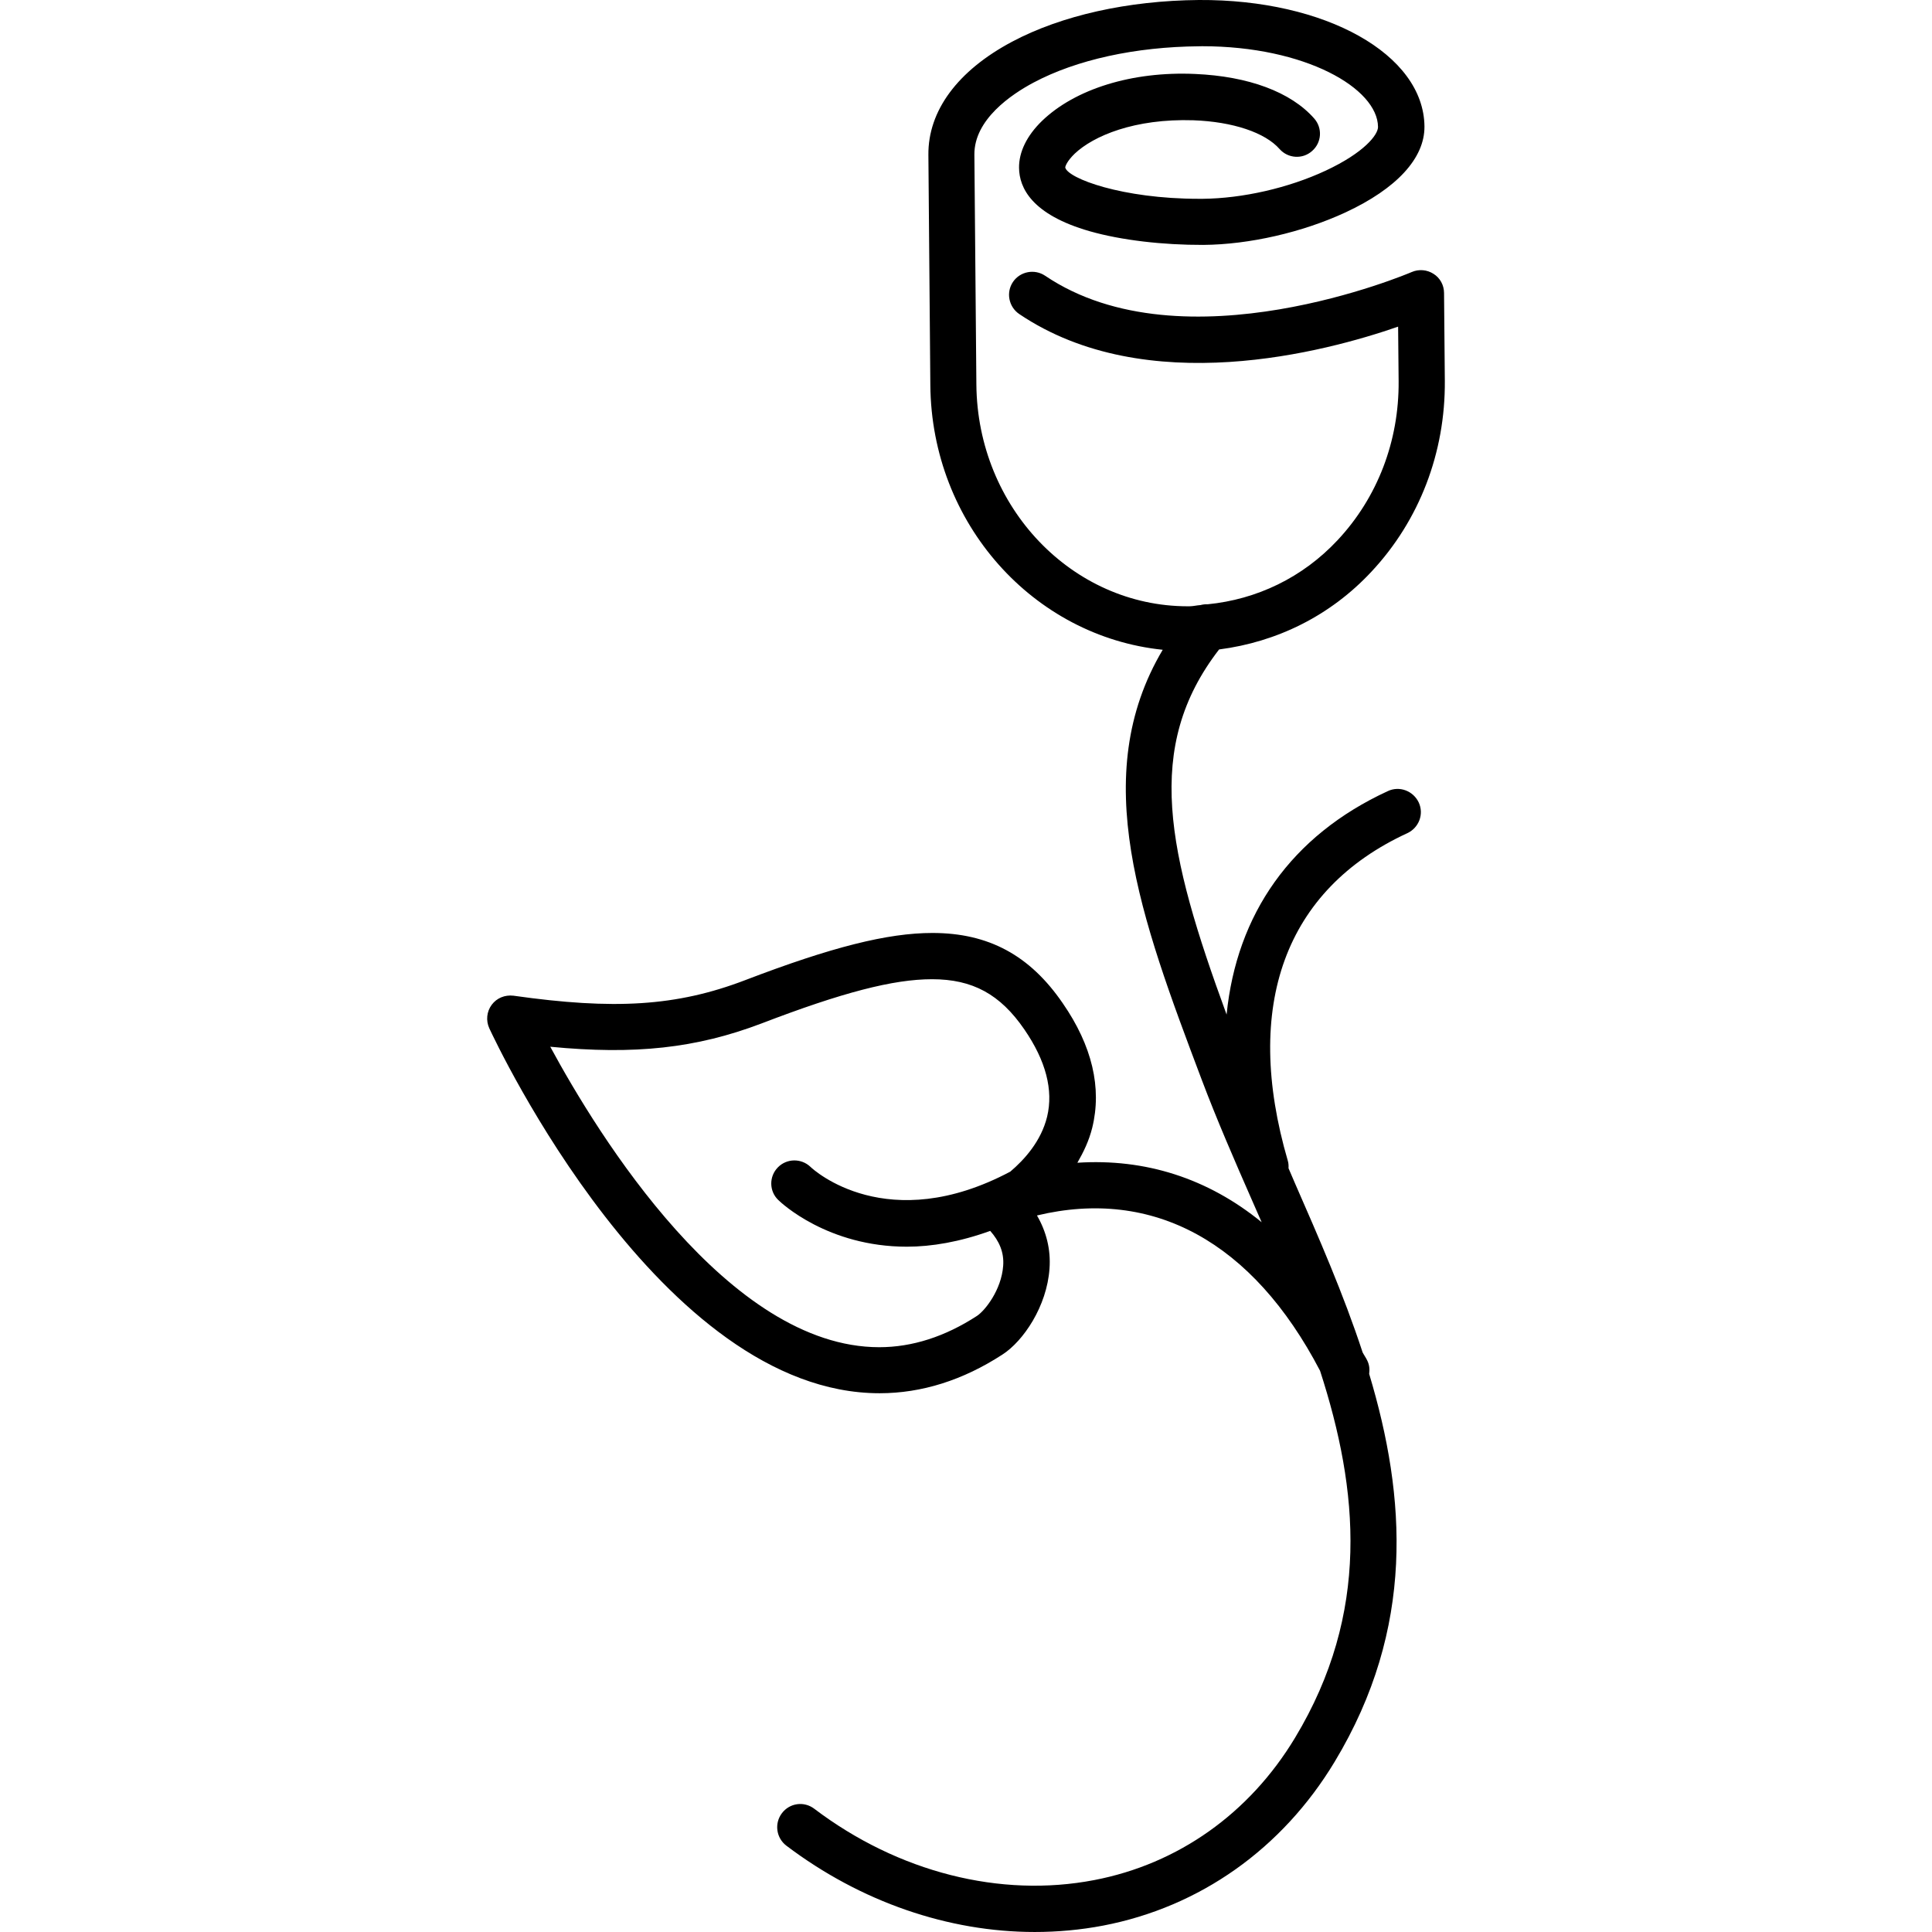
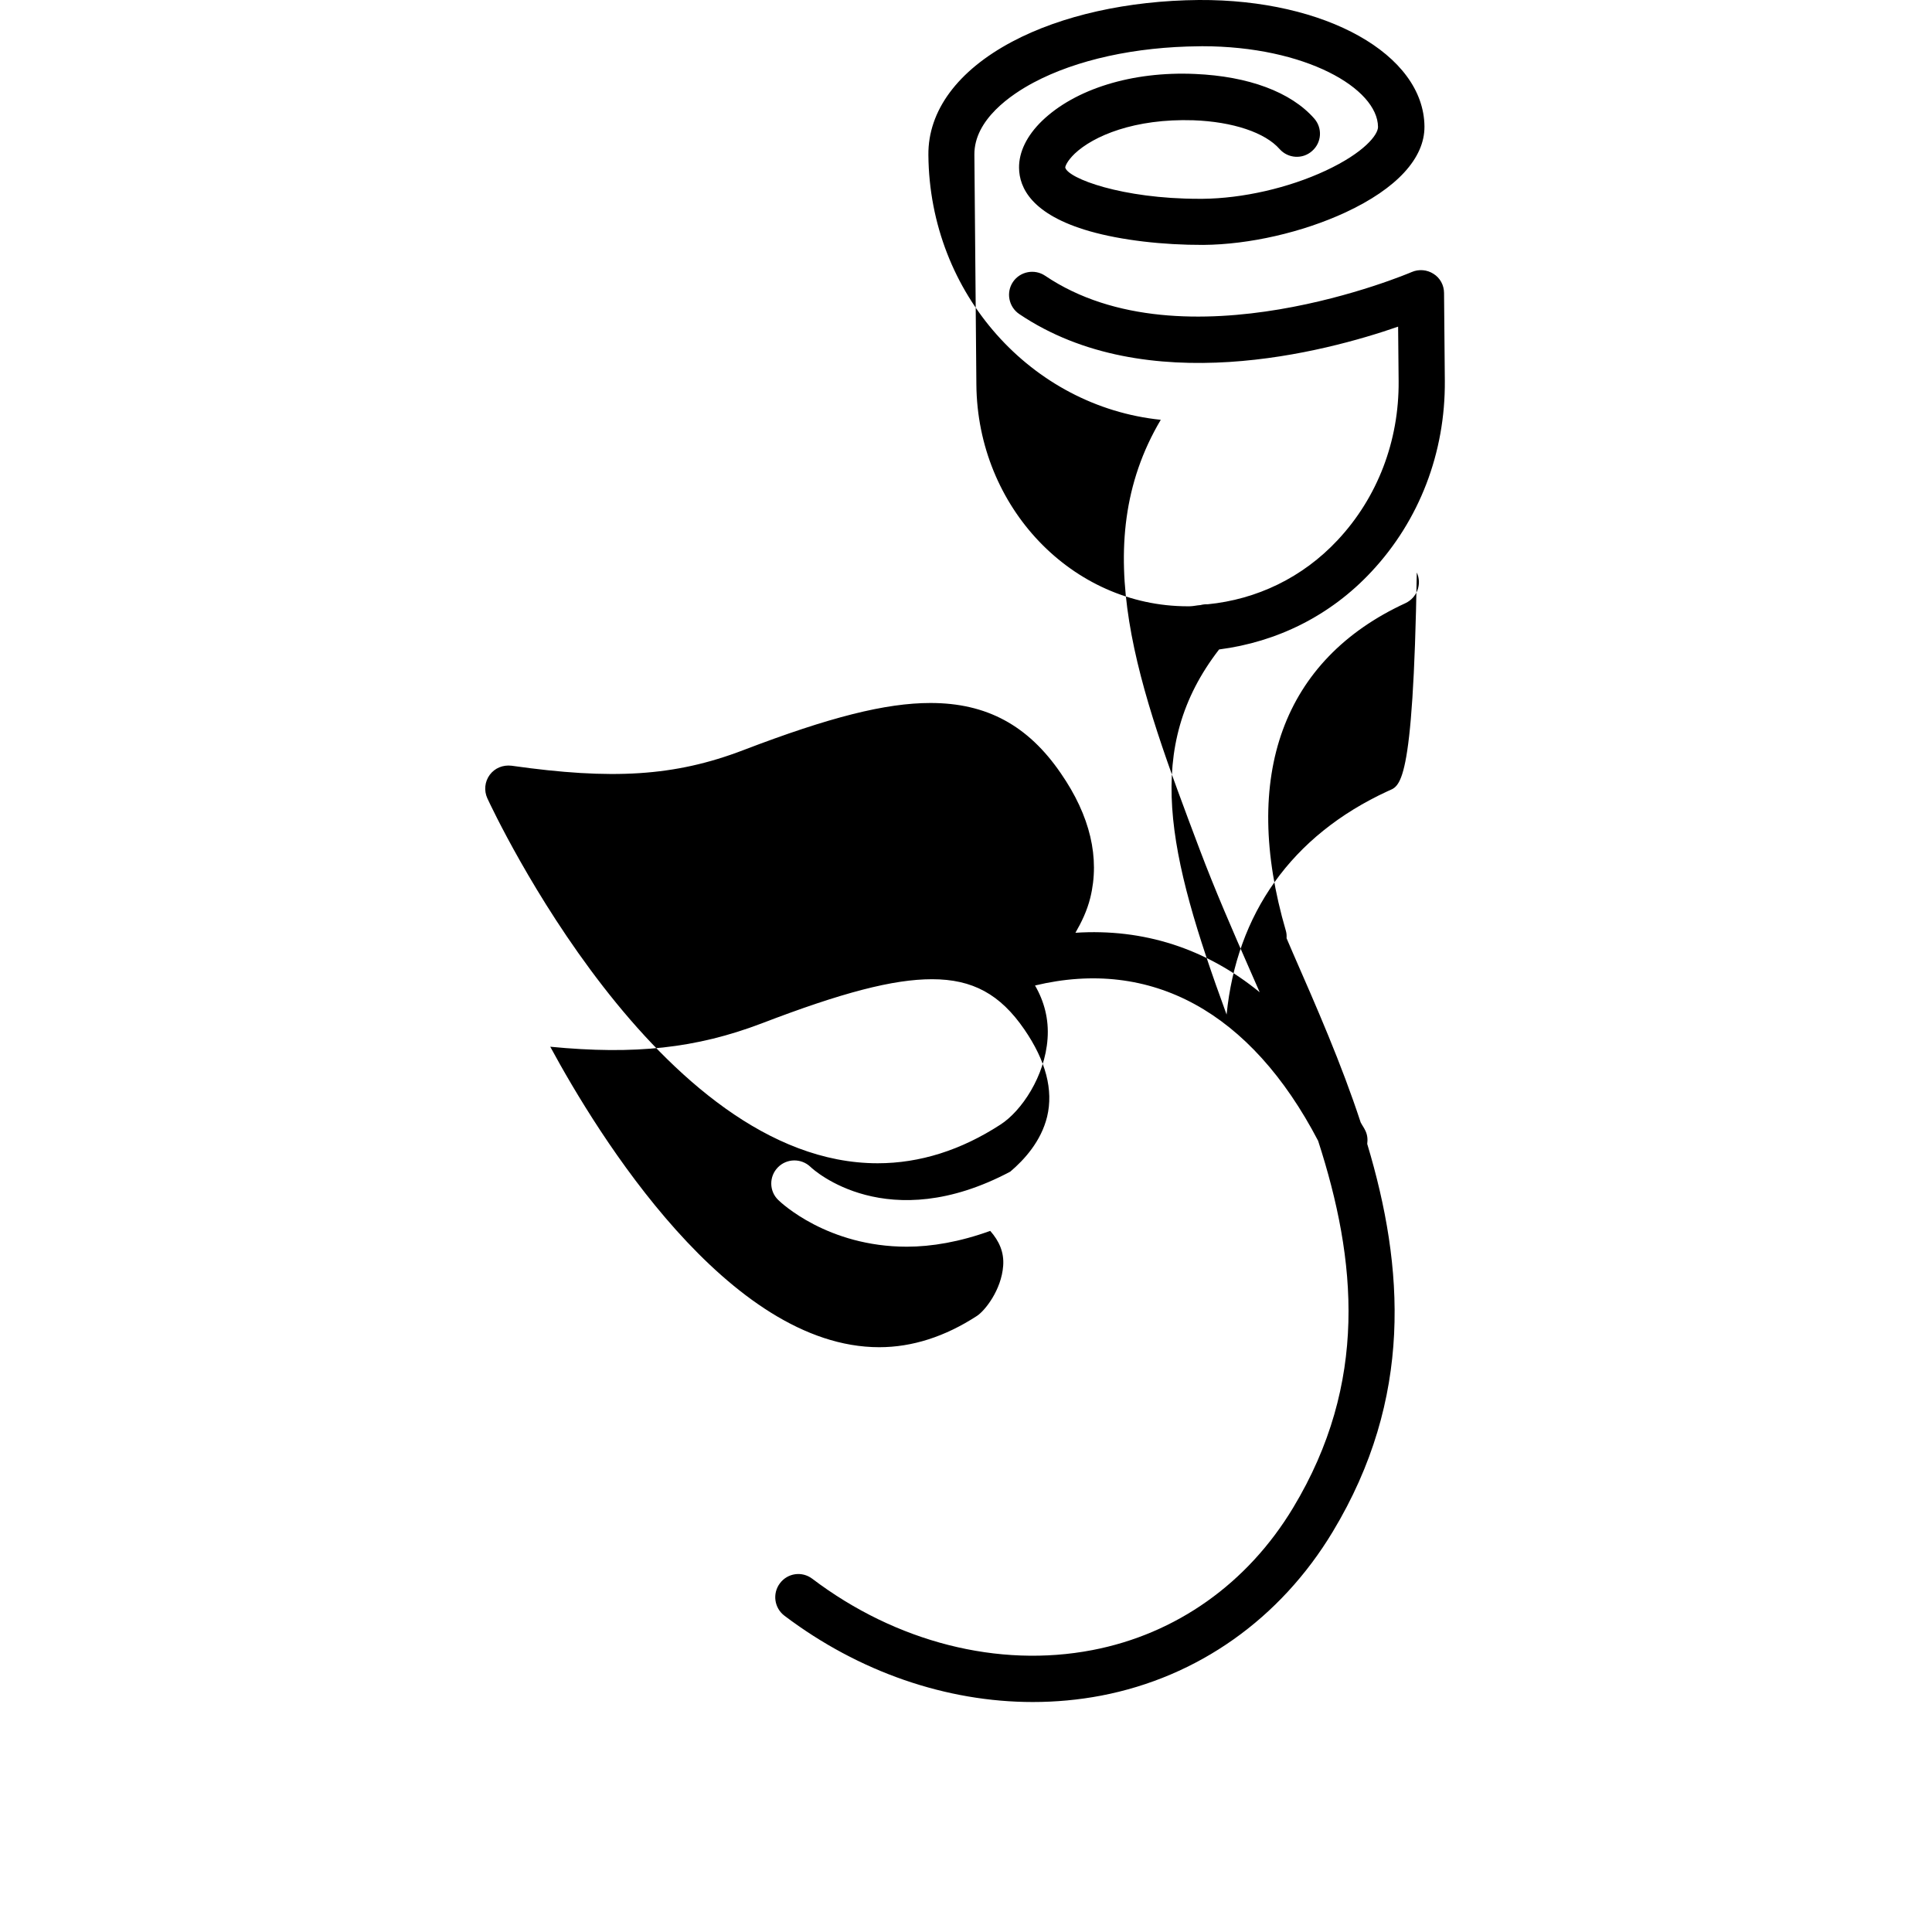
<svg xmlns="http://www.w3.org/2000/svg" version="1.1" id="Capa_1" x="0px" y="0px" width="180.526px" height="180.526px" viewBox="0 0 180.526 180.526" style="enable-background:new 0 0 180.526 180.526;" xml:space="preserve">
  <g>
-     <path d="M129.679,73.921c-9.049,4.169-14.127,11.507-15.066,20.88c-5.553-15.161-7.768-24.969-0.701-34.116   c5.39-0.696,10.384-3.132,14.238-7.27c4.478-4.788,6.908-11.121,6.855-17.834l-0.073-8.213c-0.006-0.725-0.369-1.4-0.986-1.782   c-0.602-0.388-1.371-0.454-2.036-0.166c-0.216,0.095-21.314,9.086-34.253,0.345c-0.994-0.665-2.339-0.401-3.003,0.578   c-0.67,0.988-0.398,2.333,0.583,3c11.889,8.021,28.627,3.533,35.403,1.179l0.048,5.092c0.047,5.601-1.978,10.876-5.695,14.85   c-3.28,3.513-7.558,5.548-12.155,6.001c-0.228-0.01-0.448,0.016-0.665,0.074c-0.348,0.021-0.686,0.113-1.033,0.113   c-0.059,0-0.105,0-0.158,0c-10.806,0-19.651-9.26-19.749-20.714L91.046,14.45c-0.026-3.283,3.457-5.632,5.529-6.734   c4.021-2.139,9.521-3.341,15.464-3.391c0.101-0.006,0.19-0.006,0.285-0.006c9.666,0,16.405,3.942,16.438,7.539   c0.005,0.735-1.287,2.401-4.878,4.081c-3.491,1.632-7.789,2.603-11.502,2.637c-0.116,0-0.237,0-0.354,0   c-7.192,0-12.239-1.906-12.492-2.921c0-0.114,0.163-0.599,0.886-1.298c1.751-1.655,5.579-3.293,11.085-3.119   c3.696,0.135,6.708,1.149,8.058,2.689c0.786,0.884,2.151,0.981,3.043,0.177c0.896-0.788,0.98-2.139,0.189-3.035   c-2.178-2.473-6.133-3.941-11.132-4.158c-5.901-0.264-11.217,1.416-14.297,4.385c-1.424,1.381-2.164,2.906-2.148,4.385   c0.016,1.854,1.173,4.369,6.6,5.924c2.964,0.846,6.84,1.29,10.61,1.279c4.298-0.031,9.266-1.171,13.289-3.035   c4.788-2.225,7.409-5.07,7.383-8.034c-0.063-6.729-9.234-11.886-21.083-11.815c-6.629,0.058-12.831,1.444-17.447,3.896   c-5.081,2.7-7.868,6.455-7.823,10.589l0.182,21.489c0.108,12.981,9.655,23.499,21.714,24.741   c-7.014,11.814-2.062,25.051,3.639,40.159c1.413,3.744,3.063,7.541,4.74,11.359c0.29,0.653,0.575,1.318,0.865,1.972   c-5.036-4.113-10.89-5.969-17.218-5.558c0.569-0.991,1.081-2.036,1.387-3.265c0.918-3.723-0.005-7.662-2.75-11.633   c-3.072-4.49-6.942-6.573-12.182-6.573c-4.185,0-9.418,1.315-17.489,4.406c-6.431,2.462-12.274,2.785-21.655,1.456   c-0.805-0.095-1.566,0.216-2.036,0.849c-0.469,0.633-0.556,1.472-0.227,2.194c0.644,1.392,16.018,34.103,36.471,34.103   c3.937,0,7.799-1.223,11.48-3.617c1.951-1.255,4.153-4.504,4.396-8.026c0.132-1.813-0.311-3.485-1.171-4.968   c10.854-2.6,20.155,2.447,26.452,14.513c3.617,11.164,4.704,22.612-2.336,34.288c-4.262,7.077-10.927,11.797-18.764,13.3   c-8.774,1.688-18.322-0.728-26.164-6.666c-0.959-0.728-2.304-0.538-3.024,0.422c-0.717,0.949-0.536,2.305,0.422,3.032   c6.961,5.264,15.153,8.063,23.203,8.063c2.145,0,4.282-0.195,6.387-0.596c9.049-1.735,16.743-7.183,21.642-15.314   c7.531-12.487,6.688-24.711,3.223-36.239c0.053-0.411,0.026-0.822-0.169-1.229c-0.132-0.285-0.301-0.506-0.443-0.78   c-1.798-5.479-4.118-10.769-6.349-15.868c-0.195-0.448-0.38-0.891-0.575-1.339c0.011-0.228,0.006-0.454-0.063-0.686   c-4.234-14.486-0.269-25.36,11.175-30.628c1.081-0.514,1.556-1.783,1.055-2.864C132.052,73.897,130.766,73.407,129.679,73.921z    M91.283,122.961c-2.975,1.936-6.049,2.922-9.126,2.922c-14.088,0-26.283-19.833-30.741-28.076   c7.91,0.766,13.634,0.143,19.73-2.172c7.549-2.896,12.318-4.137,15.947-4.137c3.787,0,6.368,1.405,8.625,4.696   c2.007,2.922,2.722,5.658,2.125,8.147c-0.562,2.305-2.138,4.029-3.443,5.137c-11.47,6.085-18.359-0.132-18.678-0.454   c-0.86-0.812-2.22-0.791-3.045,0.063c-0.833,0.854-0.81,2.226,0.047,3.043c0.258,0.259,4.606,4.361,12.01,4.361   c2.305,0,4.931-0.443,7.792-1.477c0.833,0.943,1.308,1.993,1.21,3.264C93.574,120.53,92.04,122.466,91.283,122.961z" />
+     <path d="M129.679,73.921c-9.049,4.169-14.127,11.507-15.066,20.88c-5.553-15.161-7.768-24.969-0.701-34.116   c5.39-0.696,10.384-3.132,14.238-7.27c4.478-4.788,6.908-11.121,6.855-17.834l-0.073-8.213c-0.006-0.725-0.369-1.4-0.986-1.782   c-0.602-0.388-1.371-0.454-2.036-0.166c-0.216,0.095-21.314,9.086-34.253,0.345c-0.994-0.665-2.339-0.401-3.003,0.578   c-0.67,0.988-0.398,2.333,0.583,3c11.889,8.021,28.627,3.533,35.403,1.179l0.048,5.092c0.047,5.601-1.978,10.876-5.695,14.85   c-3.28,3.513-7.558,5.548-12.155,6.001c-0.228-0.01-0.448,0.016-0.665,0.074c-0.348,0.021-0.686,0.113-1.033,0.113   c-0.059,0-0.105,0-0.158,0c-10.806,0-19.651-9.26-19.749-20.714L91.046,14.45c-0.026-3.283,3.457-5.632,5.529-6.734   c4.021-2.139,9.521-3.341,15.464-3.391c0.101-0.006,0.19-0.006,0.285-0.006c9.666,0,16.405,3.942,16.438,7.539   c0.005,0.735-1.287,2.401-4.878,4.081c-3.491,1.632-7.789,2.603-11.502,2.637c-0.116,0-0.237,0-0.354,0   c-7.192,0-12.239-1.906-12.492-2.921c0-0.114,0.163-0.599,0.886-1.298c1.751-1.655,5.579-3.293,11.085-3.119   c3.696,0.135,6.708,1.149,8.058,2.689c0.786,0.884,2.151,0.981,3.043,0.177c0.896-0.788,0.98-2.139,0.189-3.035   c-2.178-2.473-6.133-3.941-11.132-4.158c-5.901-0.264-11.217,1.416-14.297,4.385c-1.424,1.381-2.164,2.906-2.148,4.385   c0.016,1.854,1.173,4.369,6.6,5.924c2.964,0.846,6.84,1.29,10.61,1.279c4.298-0.031,9.266-1.171,13.289-3.035   c4.788-2.225,7.409-5.07,7.383-8.034c-0.063-6.729-9.234-11.886-21.083-11.815c-6.629,0.058-12.831,1.444-17.447,3.896   c-5.081,2.7-7.868,6.455-7.823,10.589c0.108,12.981,9.655,23.499,21.714,24.741   c-7.014,11.814-2.062,25.051,3.639,40.159c1.413,3.744,3.063,7.541,4.74,11.359c0.29,0.653,0.575,1.318,0.865,1.972   c-5.036-4.113-10.89-5.969-17.218-5.558c0.569-0.991,1.081-2.036,1.387-3.265c0.918-3.723-0.005-7.662-2.75-11.633   c-3.072-4.49-6.942-6.573-12.182-6.573c-4.185,0-9.418,1.315-17.489,4.406c-6.431,2.462-12.274,2.785-21.655,1.456   c-0.805-0.095-1.566,0.216-2.036,0.849c-0.469,0.633-0.556,1.472-0.227,2.194c0.644,1.392,16.018,34.103,36.471,34.103   c3.937,0,7.799-1.223,11.48-3.617c1.951-1.255,4.153-4.504,4.396-8.026c0.132-1.813-0.311-3.485-1.171-4.968   c10.854-2.6,20.155,2.447,26.452,14.513c3.617,11.164,4.704,22.612-2.336,34.288c-4.262,7.077-10.927,11.797-18.764,13.3   c-8.774,1.688-18.322-0.728-26.164-6.666c-0.959-0.728-2.304-0.538-3.024,0.422c-0.717,0.949-0.536,2.305,0.422,3.032   c6.961,5.264,15.153,8.063,23.203,8.063c2.145,0,4.282-0.195,6.387-0.596c9.049-1.735,16.743-7.183,21.642-15.314   c7.531-12.487,6.688-24.711,3.223-36.239c0.053-0.411,0.026-0.822-0.169-1.229c-0.132-0.285-0.301-0.506-0.443-0.78   c-1.798-5.479-4.118-10.769-6.349-15.868c-0.195-0.448-0.38-0.891-0.575-1.339c0.011-0.228,0.006-0.454-0.063-0.686   c-4.234-14.486-0.269-25.36,11.175-30.628c1.081-0.514,1.556-1.783,1.055-2.864C132.052,73.897,130.766,73.407,129.679,73.921z    M91.283,122.961c-2.975,1.936-6.049,2.922-9.126,2.922c-14.088,0-26.283-19.833-30.741-28.076   c7.91,0.766,13.634,0.143,19.73-2.172c7.549-2.896,12.318-4.137,15.947-4.137c3.787,0,6.368,1.405,8.625,4.696   c2.007,2.922,2.722,5.658,2.125,8.147c-0.562,2.305-2.138,4.029-3.443,5.137c-11.47,6.085-18.359-0.132-18.678-0.454   c-0.86-0.812-2.22-0.791-3.045,0.063c-0.833,0.854-0.81,2.226,0.047,3.043c0.258,0.259,4.606,4.361,12.01,4.361   c2.305,0,4.931-0.443,7.792-1.477c0.833,0.943,1.308,1.993,1.21,3.264C93.574,120.53,92.04,122.466,91.283,122.961z" />
  </g>
  <g>
</g>
  <g>
</g>
  <g>
</g>
  <g>
</g>
  <g>
</g>
  <g>
</g>
  <g>
</g>
  <g>
</g>
  <g>
</g>
  <g>
</g>
  <g>
</g>
  <g>
</g>
  <g>
</g>
  <g>
</g>
  <g>
</g>
</svg>